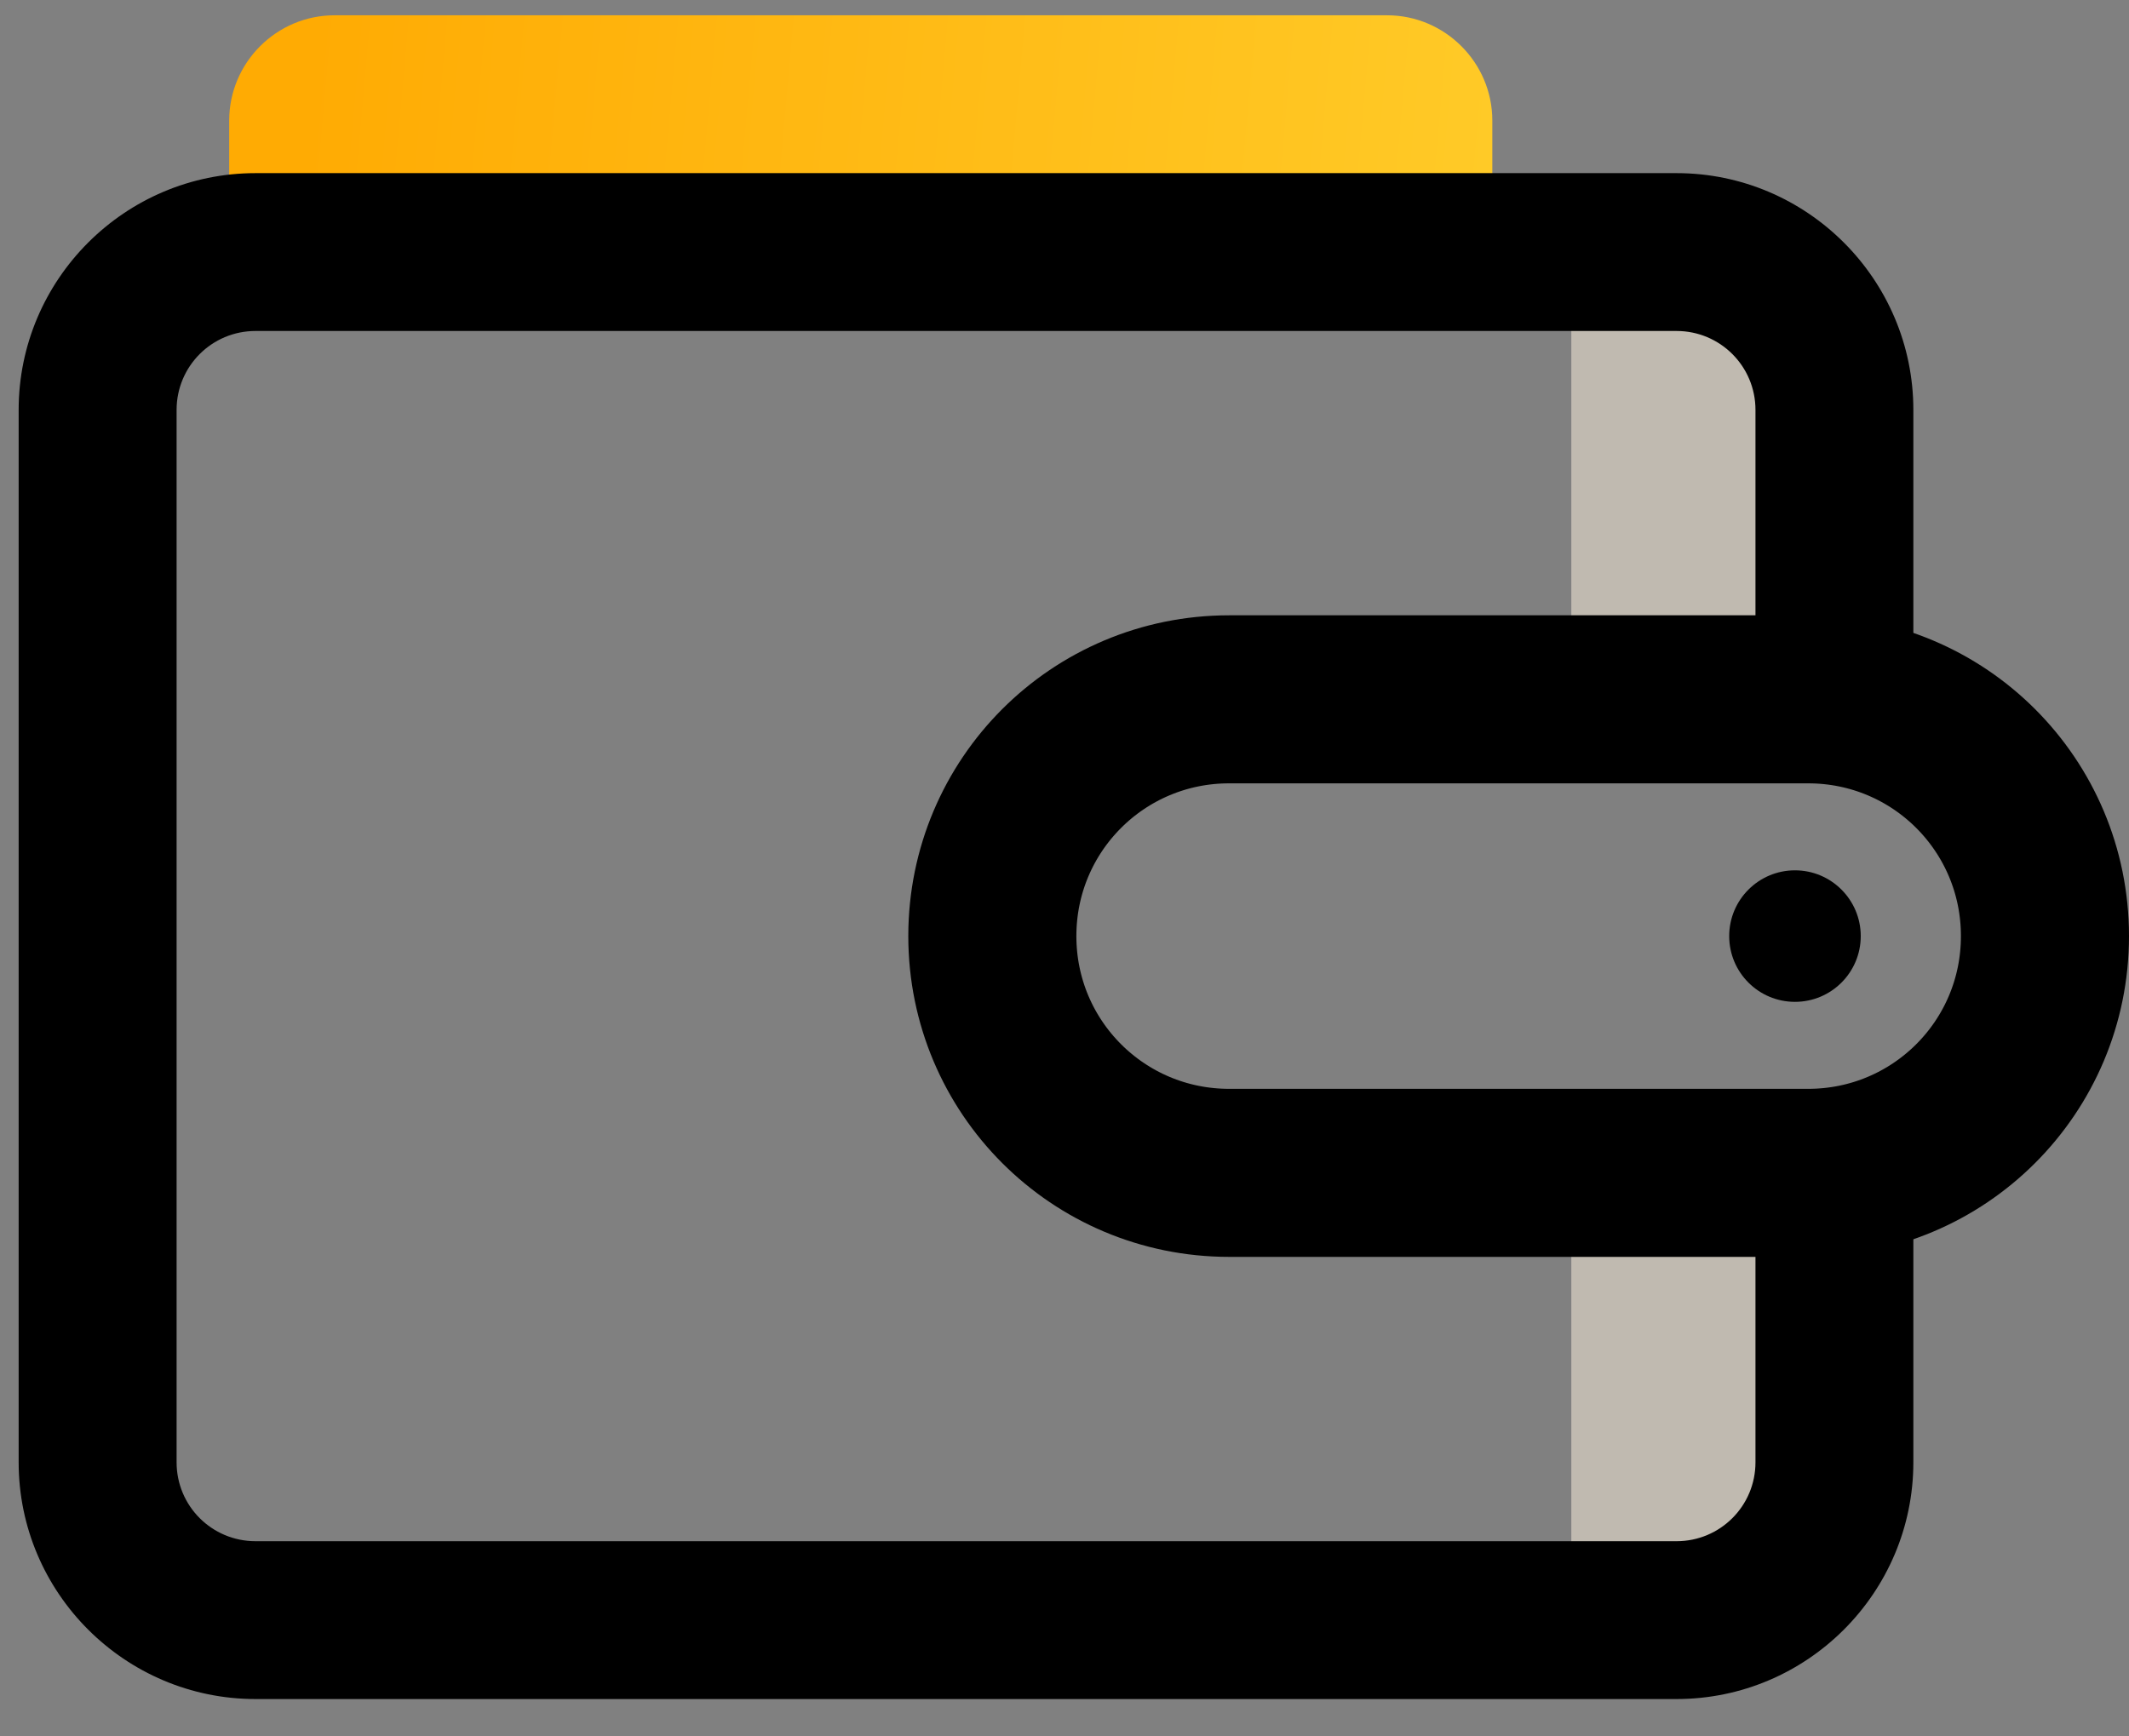
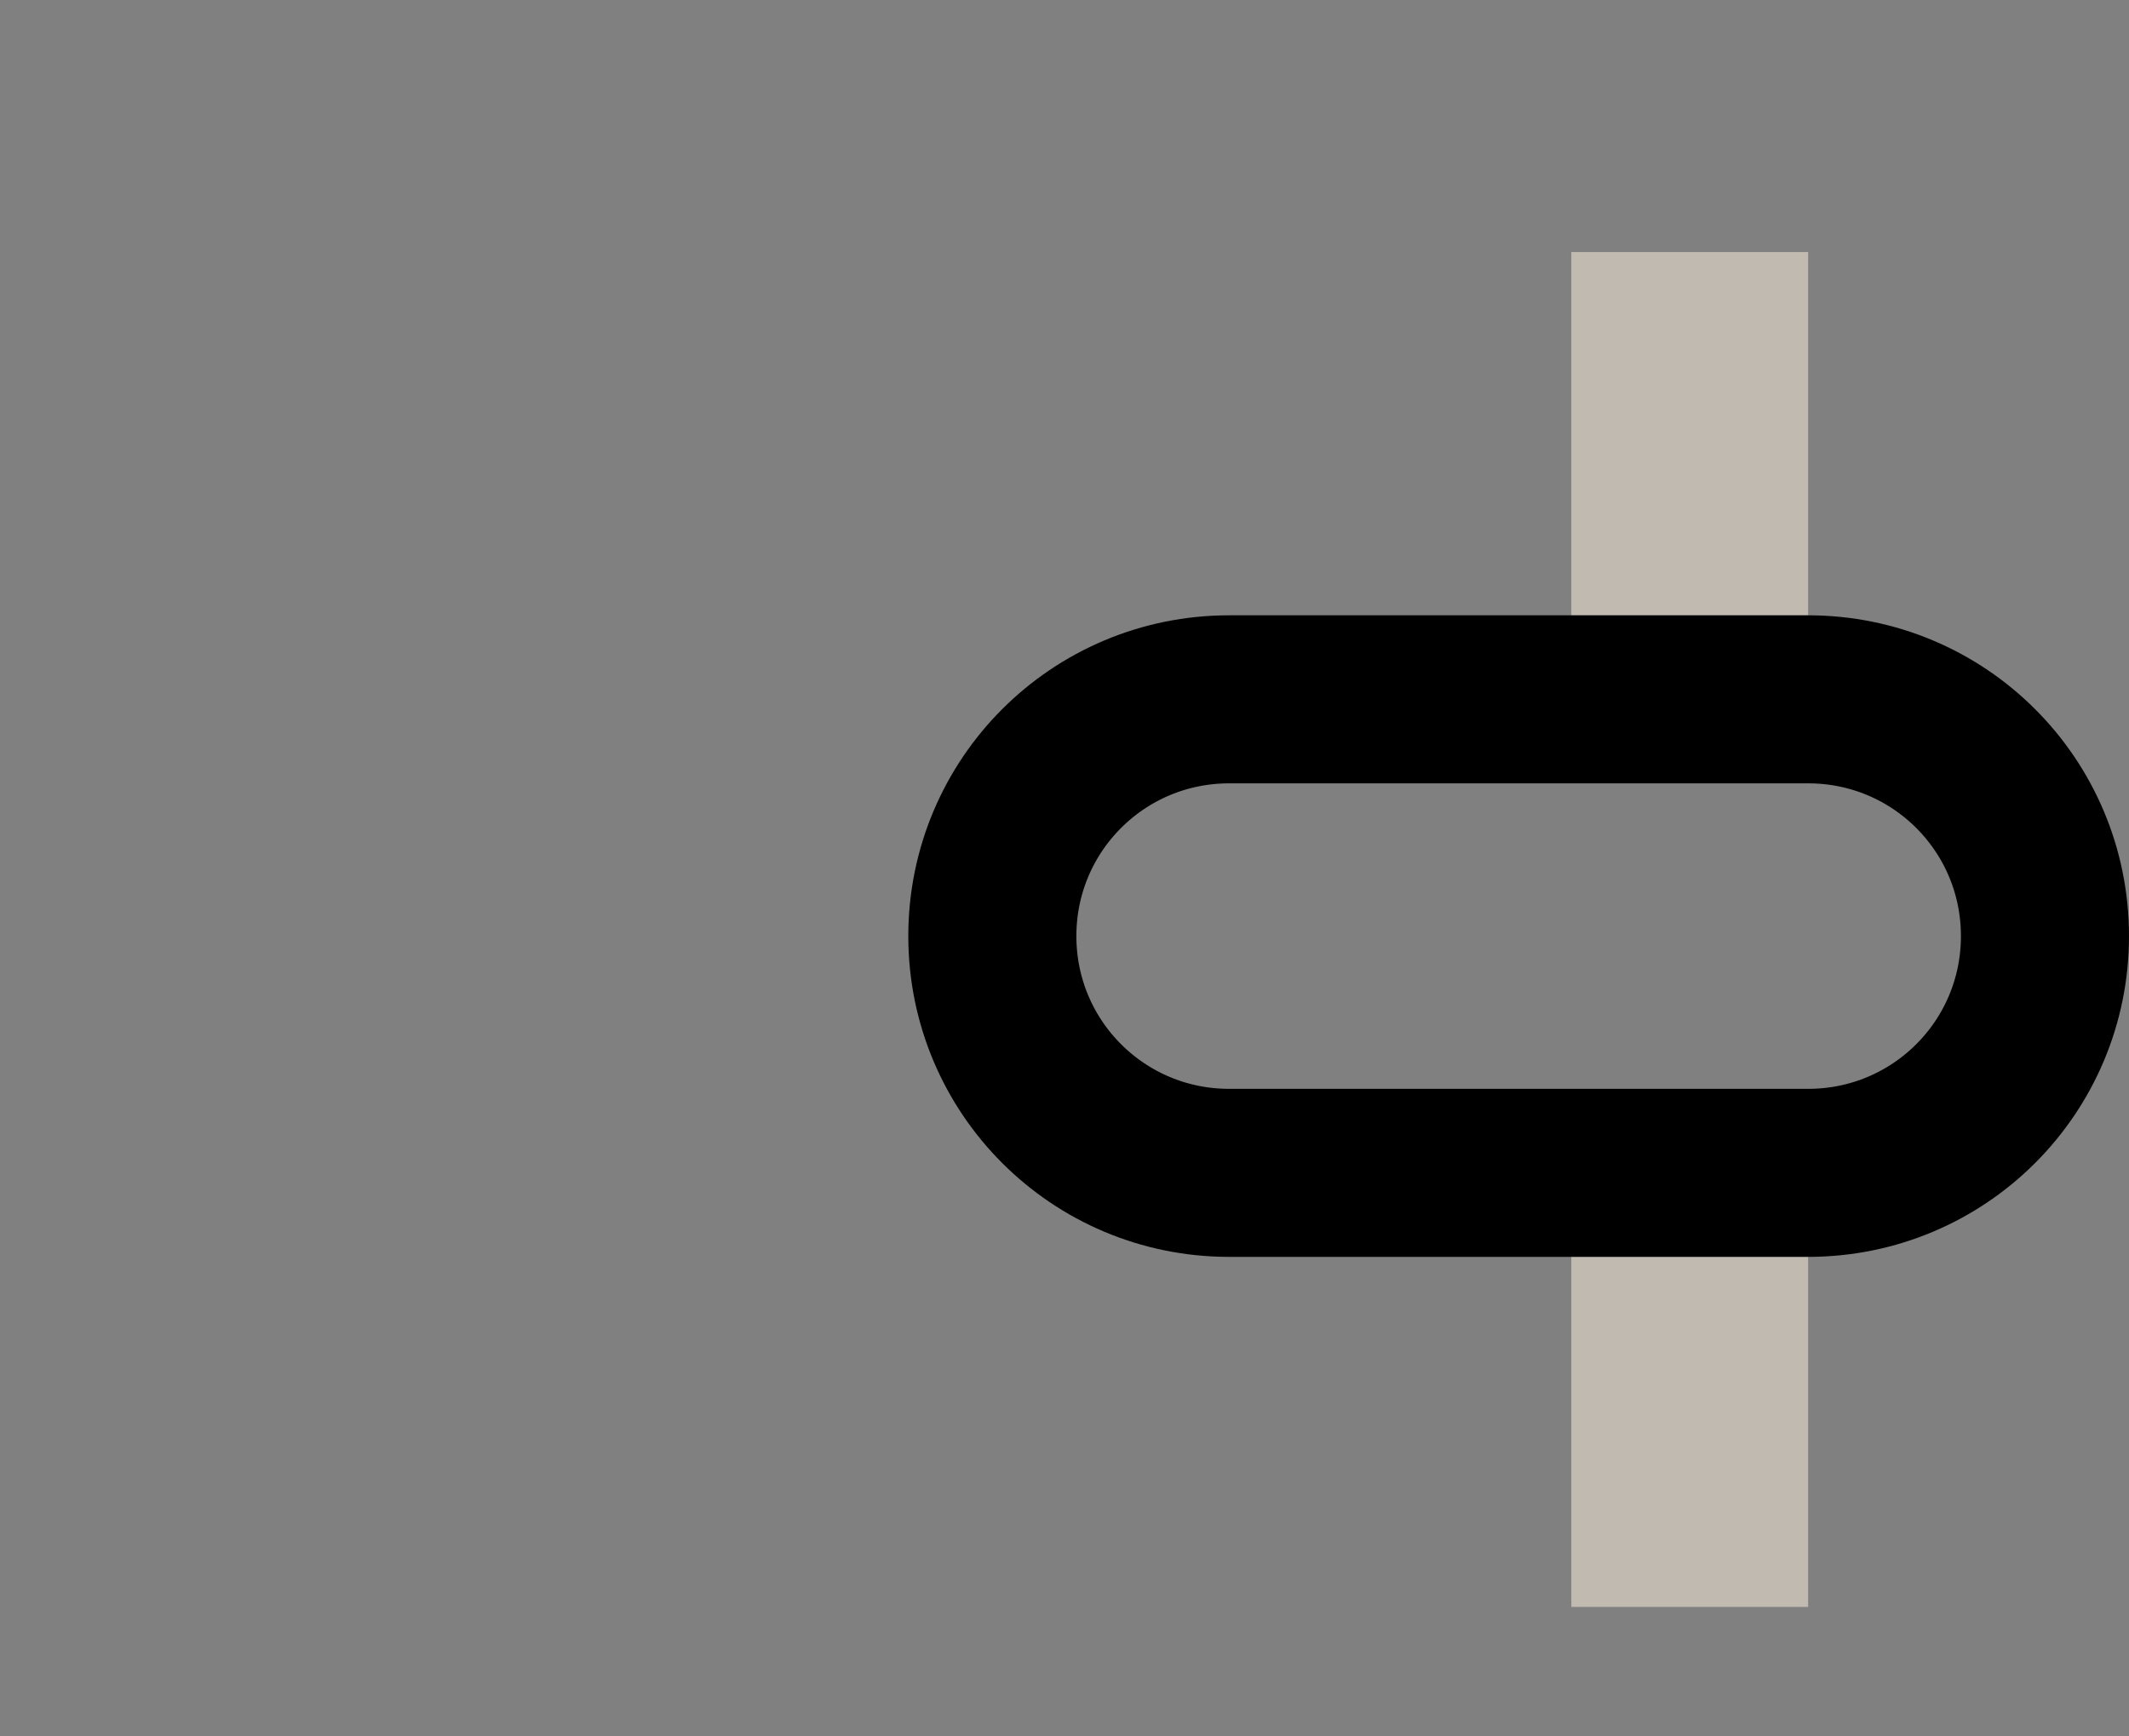
<svg xmlns="http://www.w3.org/2000/svg" width="38" height="31" viewBox="0 0 38 31" fill="none">
  <rect x="0" y="0" width="38" height="31" fill="#808080" stroke="none" />
  <g clip-path="url(#clip0_147_66)">
    <path opacity="0.5" d="M32.273 4.5H28.046V12.485H32.273V4.5Z" fill="#FFF4E1" />
    <path opacity="0.5" d="M32.273 20.939H28.046V28.689H32.273V20.939Z" fill="#FFF4E1" />
-     <path d="M26.636 5.439H4.091V2.151C4.091 1.118 4.936 0.273 5.97 0.273H24.758C25.791 0.273 26.636 1.118 26.636 2.151V5.439Z" fill="url(#paint0_linear_147_66)" />
    <path d="M32.273 20.939H21.939C19.6 20.939 17.712 19.051 17.712 16.712C17.712 14.373 19.6 12.485 21.939 12.485H32.273C34.612 12.485 36.5 14.373 36.5 16.712C36.5 19.051 34.612 20.939 32.273 20.939Z" stroke="black" stroke-width="3" stroke-miterlimit="10" />
-     <path d="M32.273 20.939H31.333V26.106C31.333 26.886 30.704 27.515 29.924 27.515H4.561C3.781 27.515 3.152 26.886 3.152 26.106V7.318C3.152 6.539 3.781 5.909 4.561 5.909H29.924C30.704 5.909 31.333 6.539 31.333 7.318V12.485H32.273C32.949 12.485 33.588 12.663 34.151 12.945V7.318C34.151 4.989 32.254 3.091 29.924 3.091H4.561C2.231 3.091 0.333 4.989 0.333 7.318V26.106C0.333 28.436 2.231 30.333 4.561 30.333H29.924C32.254 30.333 34.151 28.436 34.151 26.106V20.479C33.588 20.761 32.949 20.939 32.273 20.939Z" fill="black" />
-     <path d="M32.038 17.886C32.686 17.886 33.212 17.361 33.212 16.712C33.212 16.064 32.686 15.538 32.038 15.538C31.389 15.538 30.864 16.064 30.864 16.712C30.864 17.361 31.389 17.886 32.038 17.886Z" fill="black" />
  </g>
  <defs>
    <linearGradient id="paint0_linear_147_66" x1="5.5" y1="1.212" x2="26.636" y2="3.091" gradientUnits="userSpaceOnUse">
      <stop stop-color="#FFAB03" />
      <stop offset="1" stop-color="#FFCA27" />
    </linearGradient>
    <clipPath id="clip0_147_66">
      <rect width="38" height="31" fill="white" />
    </clipPath>
  </defs>
</svg>